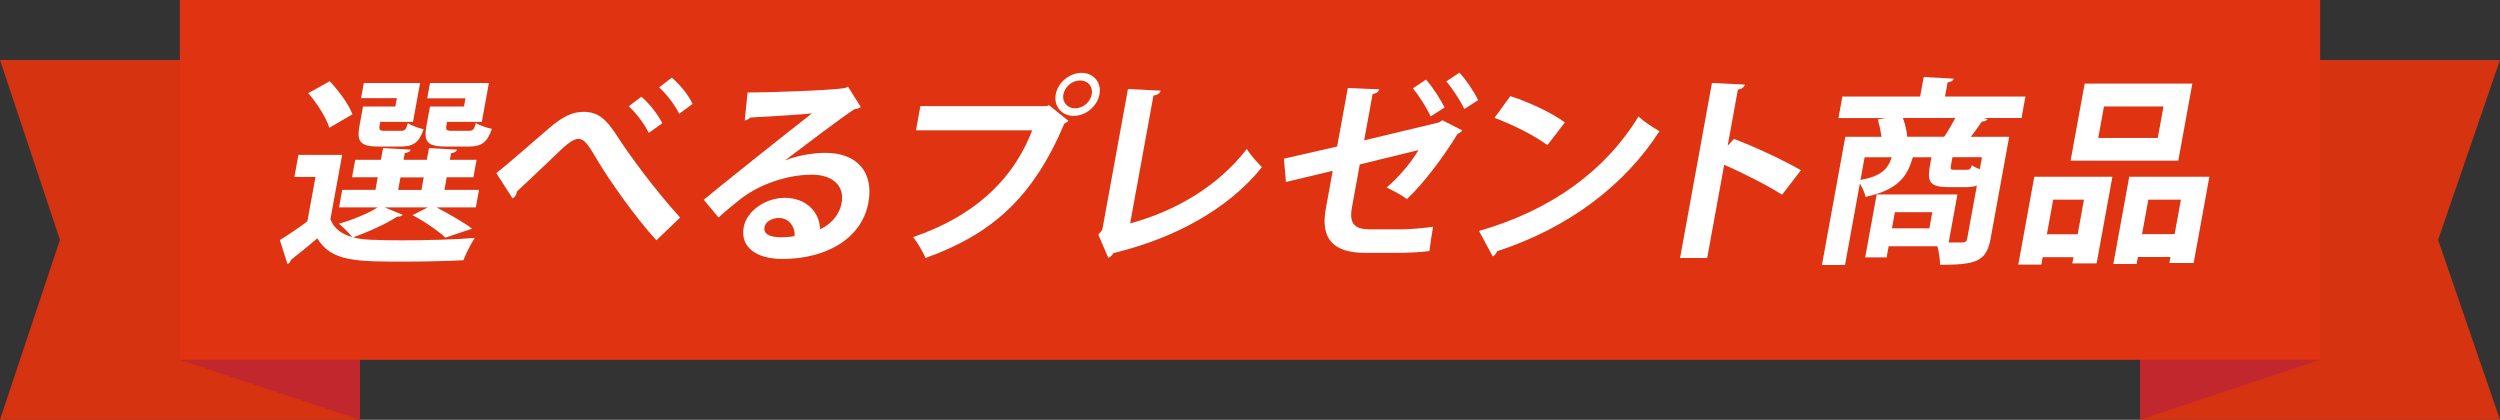
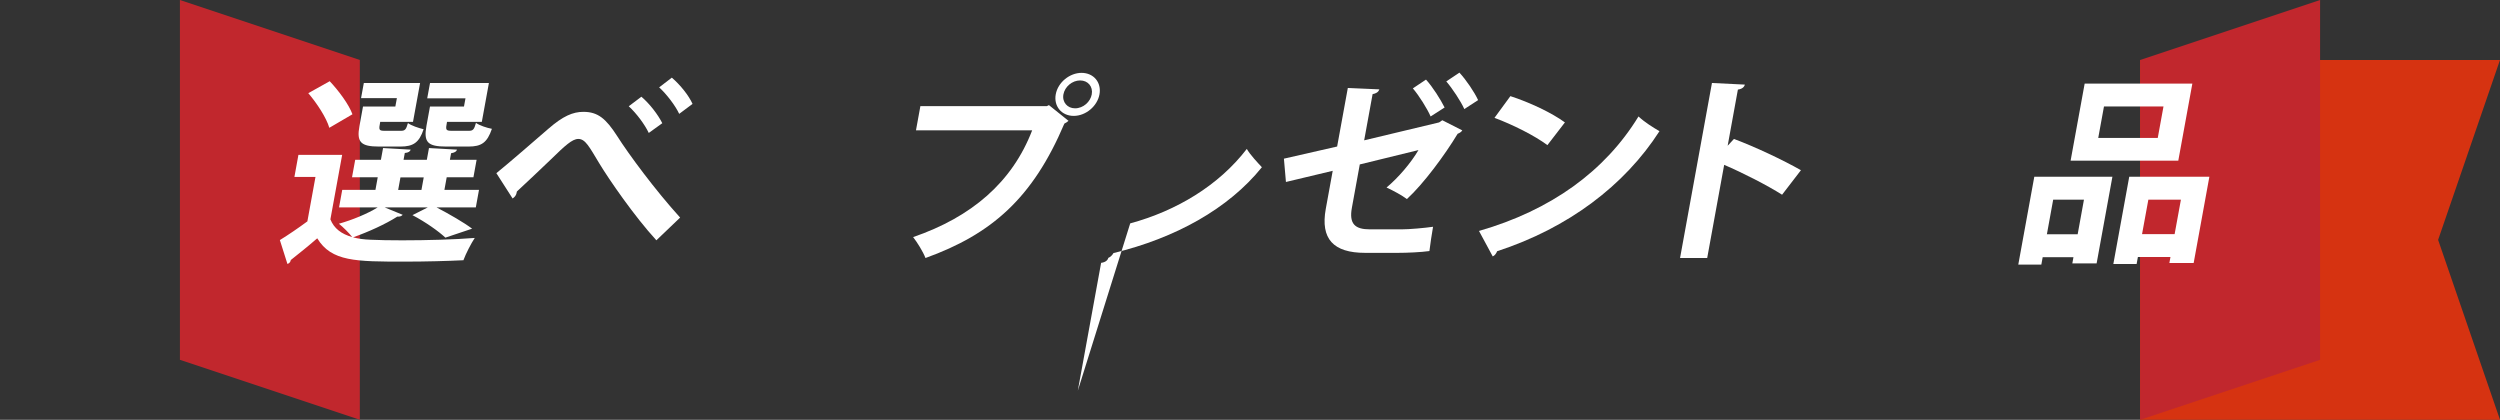
<svg xmlns="http://www.w3.org/2000/svg" viewBox="0 0 667 112">
  <rect x="0" y="0" width="667" height="112" fill="#333333" stroke="none" />
  <defs>
    <style>.cls-1{fill:#fff;}.cls-2{fill:#e03311;}.cls-3{fill:#c1272d;}.cls-4{fill:#d63311;}</style>
  </defs>
  <polygon class="cls-4" points="667 112 571 112 571 16 667 16 650.49 64 667 112" />
  <polygon class="cls-3" points="571 112 619 96 619 0 571 16 571 112" />
-   <polygon class="cls-4" points="0 112 96 112 96 16 0 16 16 64 0 112" />
  <polygon class="cls-3" points="96 112 48 96 48 0 96 16 96 112" />
-   <rect class="cls-2" x="48" y="0" width="571" height="96" />
  <path class="cls-1" d="M102.67,55.35l4.77,1.96c-.35,.42-.91,.53-1.44,.48-3.06,1.97-7.71,4.09-11.81,5.53,1.39,.37,2.92,.58,4.69,.64,2.19,.11,5.15,.16,8.45,.16,6.48,0,14.13-.21,19.34-.64-.96,1.43-2.39,4.2-3.03,5.95-4.14,.21-10.11,.37-15.62,.37-13.07,0-19.6,0-23.38-6.22-2.44,2.12-4.97,4.14-7.05,5.79-.11,.58-.37,.85-.9,1.06l-2.02-6.38c2.25-1.38,4.9-3.19,7.34-4.99l2.16-11.85h-5.62l1.07-5.9h11.67l-3.14,17.21c.96,2.44,2.96,3.93,5.83,4.73-.83-1.06-2.48-2.71-3.56-3.56,3.59-1.01,7.61-2.66,10.35-4.36h-10.31l.85-4.68h8.86l.61-3.35h-6.86l.85-4.67h6.86l.57-3.13,7.37,.42c-.14,.48-.58,.8-1.57,.9l-.33,1.81h6.21l.57-3.13,7.48,.42c-.14,.48-.58,.8-1.58,.96l-.32,1.75h7.13l-.85,4.67h-7.13l-.61,3.35h9.23l-.85,4.68h-10.48c3.45,1.81,7.31,4.04,9.49,5.68l-7.13,2.39c-1.8-1.7-5.34-4.2-8.79-6l4.1-2.07h-11.5Zm-14.7-33.68c2.4,2.55,5.13,6.21,6.06,8.82l-6.17,3.61c-.76-2.66-3.29-6.53-5.61-9.24l5.71-3.19Zm17.51,6.75l.41-2.23h-9.56l.74-4.04h15.01l-1.89,10.36h-8.75c-.39,2.12-.44,2.39,1.24,2.39h4.27c1.08,0,1.41-.32,1.89-2.07,.9,.69,2.84,1.33,4.18,1.65-1.2,3.61-2.79,4.62-6.19,4.62h-5.72c-4.86,0-6-1.17-5.21-5.47l.95-5.21h8.64Zm1.36,18.91l-.61,3.35h6.21l.61-3.35h-6.21Zm16.95-18.91l.4-2.18h-10.21l.75-4.09h15.71l-1.89,10.36h-9.29c-.39,2.12-.44,2.39,1.35,2.39h4.48c1.08,0,1.41-.32,1.9-2.12,.9,.69,2.89,1.33,4.25,1.59-1.27,3.72-2.81,4.73-6.26,4.73h-5.94c-4.97,0-6.05-1.17-5.26-5.53l.94-5.15h9.07Z" />
  <path class="cls-1" d="M132.42,46.21c3.61-2.92,10.74-9.14,13.88-11.85,3.91-3.4,6.55-4.52,9.36-4.52,3.89,0,6.03,1.86,8.98,6.43,3.02,4.78,10.25,14.56,16.82,21.78l-6.34,6.06c-5.86-6.38-12.69-16.31-15.22-20.51-2.7-4.46-3.72-6.53-5.61-6.53-1.62,0-3.57,1.81-7.32,5.47-2.16,2.07-6.47,6.16-9.06,8.55-.14,1.06-.6,1.49-1.15,1.86l-4.33-6.75Zm38.71-20.4c2.24,1.91,4.42,4.78,5.57,7.06l-3.61,2.6c-1.05-2.23-3.26-5.21-5.34-7.12l3.38-2.55Zm8.11-5.1c2.29,1.97,4.53,4.78,5.53,7.01l-3.56,2.66c-1.01-2.18-3.36-5.26-5.35-7.07l3.39-2.6Z" />
-   <path class="cls-1" d="M209.56,42.75c3.2-1.28,7.54-1.97,10.67-1.97,8.21,0,12.98,4.94,11.46,13.28-1.73,9.51-11.16,15.03-22.94,15.03-6.97,0-11.31-3.13-10.33-8.5,.78-4.3,5.85-7.81,10.93-7.81,5.72,0,9.36,3.77,9.43,8.39,2.88-1.28,5.17-3.77,5.77-7.07,.83-4.57-2.47-7.49-7.92-7.49-7.34,0-14.7,3.03-19.18,6.59-1.51,1.17-4.06,3.29-5.74,4.83l-3.95-4.73c4.52-3.77,20.44-16.47,28.88-23.06-2.71,.37-12.14,.85-16.51,1.12-.23,.37-.94,.69-1.44,.8l.77-7.49c6.91,0,22.25-.58,25.92-1.17l.88-.37,3.39,5.42c-.38,.32-1.07,.53-1.67,.58-3.18,2.02-13.26,9.67-18.4,13.55v.05Zm-.9,20.56c.92,0,2.62-.16,3.35-.32,.14-2.82-1.76-4.83-4.19-4.83-1.78,0-3.57,.9-3.85,2.44-.46,2.5,2.91,2.71,4.69,2.71Z" />
  <path class="cls-1" d="M245.57,28.31h33.75l.53-.27,5.23,4.2c-.32,.27-.64,.53-1.11,.74-8.43,19.87-19.36,29.48-37.05,35.86-.66-1.7-2.21-4.2-3.3-5.58,15.61-5.37,26.42-14.61,31.76-28.48h-31l1.18-6.48Zm42.98-8.87c3.24,0,5.37,2.55,4.79,5.74-.57,3.14-3.64,5.74-6.88,5.74s-5.36-2.6-4.79-5.74c.6-3.29,3.8-5.74,6.88-5.74Zm2.73,5.74c.38-2.07-1-3.72-3.1-3.72s-4.08,1.65-4.46,3.72c-.38,2.07,1.05,3.72,3.1,3.72,2.21,0,4.1-1.75,4.46-3.72Z" />
-   <path class="cls-1" d="M301.54,59.6c12.33-3.35,23.6-10.09,31.11-19.87,.9,1.59,2.94,3.72,4.02,4.89-8.94,11.1-23.1,18.91-39.6,22.9-.25,.48-.79,1.06-1.37,1.28l-2.66-6.16,1.05-1.33,6.85-37.56,8.72,.43c-.17,.64-.75,1.17-1.92,1.33l-6.22,34.11Z" />
+   <path class="cls-1" d="M301.54,59.6c12.33-3.35,23.6-10.09,31.11-19.87,.9,1.59,2.94,3.72,4.02,4.89-8.94,11.1-23.1,18.91-39.6,22.9-.25,.48-.79,1.06-1.37,1.28c-.17,.64-.75,1.17-1.92,1.33l-6.22,34.11Z" />
  <path class="cls-1" d="M390.14,34.79c-.23,.37-.67,.69-1.24,.9-3.4,5.63-9.07,13.33-13.54,17.42-1.33-1.01-3.59-2.23-5.43-3.08,3.18-2.66,6.48-6.53,8.52-9.99l-15.66,3.83-2.11,11.58c-.77,4.25,.79,5.74,4.79,5.74h8.48c2.11,0,6.22-.37,8.39-.69-.35,1.91-.74,4.67-.97,6.48-2.22,.32-6.03,.48-8.4,.48h-8.75c-8.48,0-11.96-3.72-10.5-11.74l1.85-10.15-12.48,2.98-.54-6.22,14.2-3.24,2.85-15.62,8.41,.37c-.24,.74-.91,1.12-1.8,1.27l-2.25,12.33,19.99-4.78,.86-.58,5.34,2.71Zm-9.68-13.55c1.8,1.97,3.89,5.31,4.96,7.44l-3.73,2.39c-.87-2.02-3.13-5.63-4.74-7.49l3.5-2.34Zm8.92-1.86c1.85,2.02,3.97,5.15,4.98,7.33l-3.68,2.39c-.92-2.07-3.21-5.53-4.81-7.38l3.5-2.34Z" />
  <path class="cls-1" d="M394.59,61.62c19.21-5.53,33.63-15.94,42.56-30.55,1.71,1.59,3.8,2.87,5.6,3.93-9.34,14.5-24.31,25.82-43.32,32.03-.21,.58-.64,1.17-1.17,1.38l-3.67-6.8Zm8.39-35.97c5.1,1.65,11.07,4.46,14.54,7.01l-4.67,6.06c-3.42-2.55-9.26-5.47-14.12-7.28l4.24-5.79Z" />
  <path class="cls-1" d="M475.46,51.95c-4.02-2.55-10.49-5.84-15.45-7.97l-4.53,24.86h-7.24l8.51-46.7,8.78,.43c-.17,.64-.7,1.17-1.86,1.33l-2.73,14.98,1.68-1.81c5.56,2.07,13.02,5.58,17.87,8.34l-5.03,6.54Z" />
-   <path class="cls-1" d="M540.39,25.75l-1.05,5.74h-10.21l1.19,.27c-.29,.42-.76,.64-1.58,.69-.82,1.22-1.84,2.71-2.9,4.04h10.21l-4.97,27.25c-1.11,6.11-4.07,6.91-13.46,6.91-.02-1.38-.3-3.4-.72-4.94h-13.01l-.54,2.97h-5.72l3.06-16.79h21.55l-2.33,12.8h3.56c.92,0,1.24-.27,1.38-1.06l2.58-14.13c-.81,.32-1.75,.43-2.88,.43h-4.7c-4.97,0-5.74-1.38-4.94-5.79l.4-2.18h-4.97c-1.45,4.99-3.74,8.66-12.62,10.57-.19-1.01-.84-2.5-1.51-3.56l-3.96,21.73h-6.16l6.24-34.21h9.67c-.22-1.49-.6-3.24-.99-4.62l2.07-.37h-12.58l1.05-5.74h20.74l.95-5.21,8.02,.43c-.15,.53-.59,.85-1.64,1.01l-.69,3.77h21.49Zm-42.91,16.2l-1.1,6.06c5.48-1.01,7.26-2.82,8.34-6.06h-7.24Zm17.28,18.97l.78-4.3h-9.99l-.78,4.3h9.99Zm-7.06-29.43c.62,1.65,1.03,3.56,1.14,4.99h9.88c1.04-1.54,2.07-3.35,2.96-4.99h-13.99Zm16.92,13.81c.86,0,1.16-.16,1.46-1.22,.47,.37,1.27,.74,2.13,1.06l.58-3.19h-7.88l-.39,2.13c-.2,1.12-.12,1.22,1.02,1.22h3.08Z" />
  <path class="cls-1" d="M538.48,70.59l4.27-23.43h20.84l-4.21,23.11h-6.48l.3-1.65h-8.21l-.36,1.97h-6.16Zm17.52-17.32h-8.21l-1.68,9.24h8.21l1.68-9.24Zm28.92-30.97l-3.75,20.56h-28.73l3.75-20.56h28.73Zm-9.23,14.5l1.53-8.39h-15.88l-1.53,8.39h15.88Zm-7.61,10.36h21.38l-4.19,23h-6.48l.29-1.59h-8.69l-.34,1.86h-6.21l4.24-23.27Zm3.42,15.3h8.69l1.68-9.19h-8.69l-1.68,9.19Z" />
</svg>